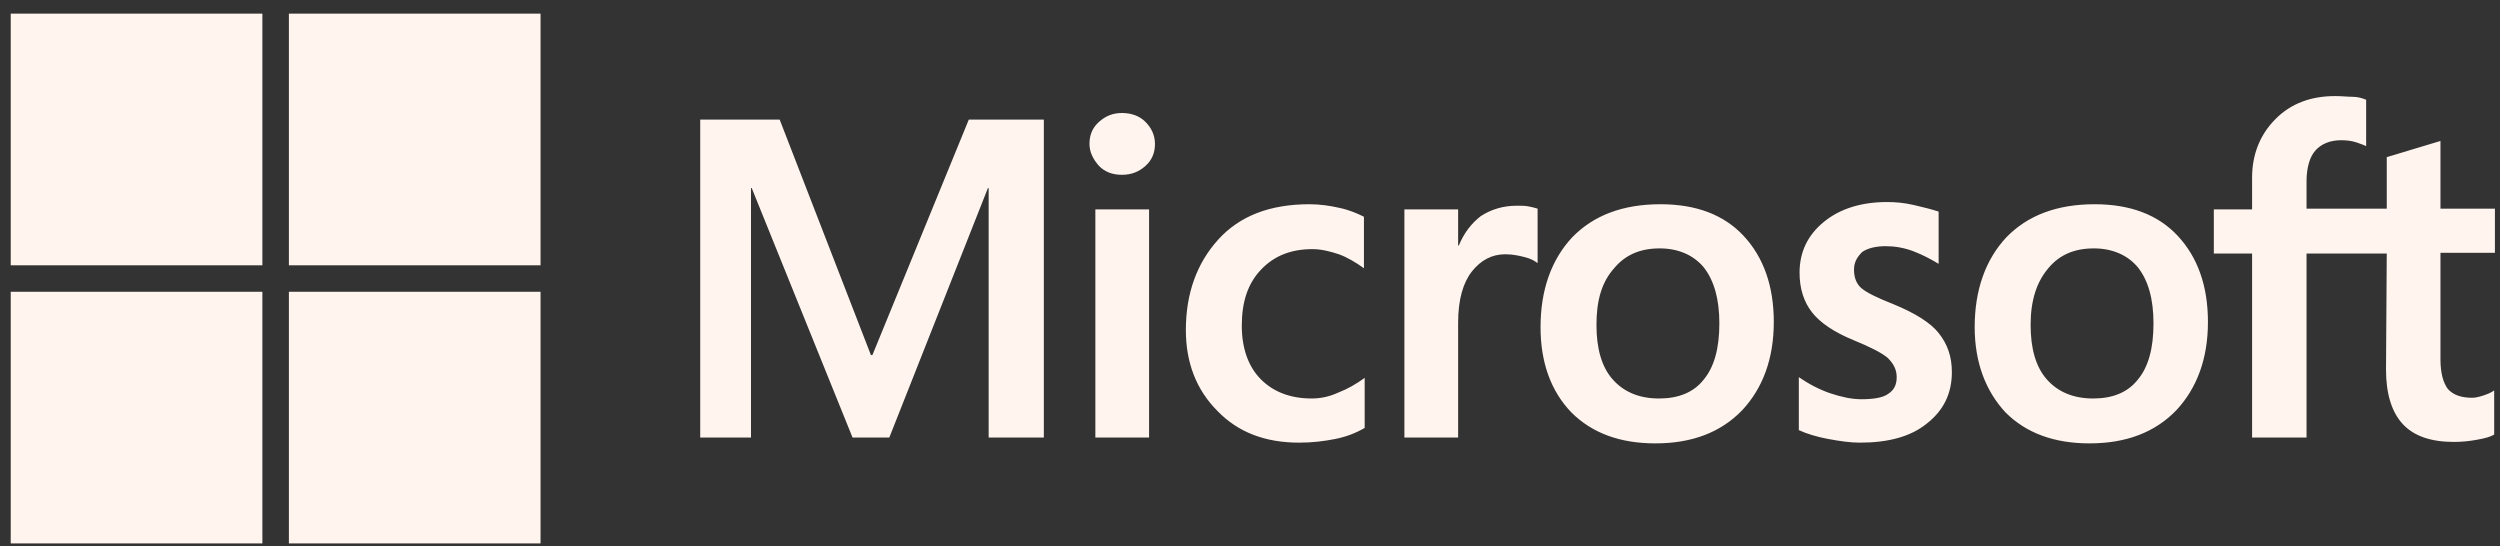
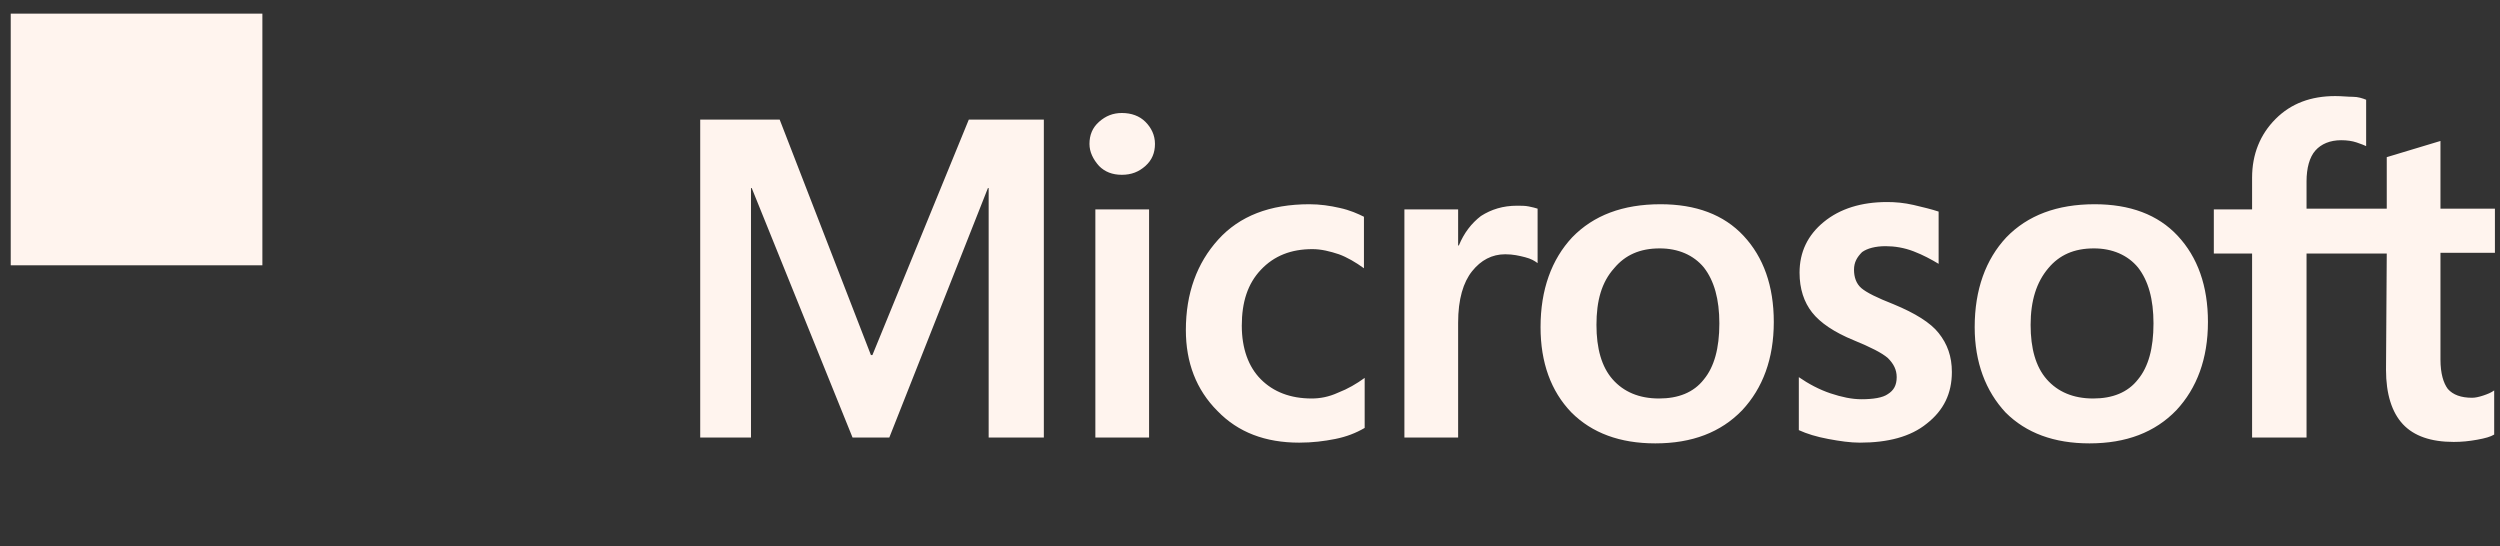
<svg xmlns="http://www.w3.org/2000/svg" width="151" height="33" viewBox="0 0 151 33" fill="none">
  <rect x="0" y="0" width="151" height="33" fill="#333333" stroke="none" />
  <g id="Client Logo">
    <g id="Vector">
      <path d="M63.048 7.225V26.425H59.715V11.358H59.671L53.715 26.425H51.493L45.404 11.358H45.36V26.425H42.293V7.225H47.093L52.604 21.447H52.693L58.515 7.225H63.048ZM65.804 8.692C65.804 8.158 65.982 7.714 66.382 7.358C66.782 7.003 67.226 6.825 67.76 6.825C68.337 6.825 68.826 7.003 69.182 7.358C69.537 7.714 69.76 8.158 69.76 8.692C69.76 9.225 69.582 9.669 69.182 10.025C68.782 10.38 68.337 10.558 67.76 10.558C67.182 10.558 66.737 10.38 66.382 10.025C66.026 9.625 65.804 9.181 65.804 8.692ZM69.404 12.647V26.425H66.16V12.647H69.404ZM79.226 24.069C79.715 24.069 80.249 23.98 80.826 23.714C81.404 23.492 81.937 23.18 82.426 22.825V25.847C81.893 26.158 81.315 26.381 80.648 26.514C79.982 26.647 79.271 26.736 78.471 26.736C76.426 26.736 74.782 26.114 73.537 24.825C72.249 23.536 71.626 21.892 71.626 19.936C71.626 17.714 72.293 15.892 73.582 14.469C74.871 13.047 76.693 12.336 79.093 12.336C79.715 12.336 80.337 12.425 80.915 12.558C81.537 12.692 82.026 12.914 82.382 13.092V16.203C81.893 15.847 81.36 15.536 80.871 15.358C80.337 15.181 79.804 15.047 79.271 15.047C77.982 15.047 76.96 15.447 76.16 16.292C75.36 17.136 75.004 18.247 75.004 19.669C75.004 21.047 75.404 22.158 76.16 22.914C76.915 23.669 77.937 24.069 79.226 24.069ZM91.626 12.425C91.893 12.425 92.115 12.425 92.337 12.469C92.56 12.514 92.737 12.558 92.871 12.603V15.892C92.693 15.758 92.471 15.625 92.115 15.536C91.76 15.447 91.404 15.358 90.915 15.358C90.115 15.358 89.448 15.714 88.915 16.381C88.382 17.047 88.071 18.069 88.071 19.492V26.425H84.826V12.647H88.071V14.825H88.115C88.426 14.069 88.871 13.492 89.448 13.047C90.071 12.647 90.782 12.425 91.626 12.425ZM93.049 19.758C93.049 17.492 93.715 15.669 94.96 14.336C96.249 13.003 98.026 12.336 100.293 12.336C102.426 12.336 104.115 12.958 105.315 14.247C106.515 15.536 107.137 17.269 107.137 19.447C107.137 21.669 106.471 23.447 105.226 24.78C103.937 26.114 102.204 26.78 99.982 26.78C97.849 26.78 96.16 26.158 94.915 24.914C93.671 23.625 93.049 21.892 93.049 19.758ZM96.426 19.625C96.426 21.047 96.737 22.158 97.404 22.914C98.071 23.669 99.004 24.069 100.204 24.069C101.36 24.069 102.293 23.714 102.915 22.914C103.537 22.158 103.849 21.047 103.849 19.536C103.849 18.069 103.537 16.958 102.915 16.158C102.293 15.403 101.36 15.003 100.249 15.003C99.049 15.003 98.16 15.403 97.493 16.203C96.737 17.047 96.426 18.158 96.426 19.625ZM111.982 16.292C111.982 16.736 112.115 17.136 112.426 17.403C112.737 17.669 113.36 17.98 114.382 18.381C115.671 18.914 116.604 19.492 117.093 20.114C117.626 20.78 117.893 21.536 117.893 22.469C117.893 23.758 117.404 24.78 116.382 25.581C115.404 26.381 114.026 26.736 112.337 26.736C111.76 26.736 111.137 26.647 110.426 26.514C109.715 26.381 109.137 26.203 108.649 25.98V22.78C109.226 23.18 109.893 23.536 110.56 23.758C111.226 23.98 111.849 24.114 112.426 24.114C113.137 24.114 113.715 24.025 114.026 23.803C114.382 23.581 114.56 23.269 114.56 22.78C114.56 22.336 114.382 21.98 114.026 21.625C113.671 21.314 112.96 20.958 111.982 20.558C110.782 20.069 109.937 19.492 109.449 18.869C108.96 18.247 108.693 17.447 108.693 16.469C108.693 15.225 109.182 14.203 110.16 13.403C111.137 12.603 112.426 12.203 113.982 12.203C114.471 12.203 115.004 12.247 115.582 12.38C116.16 12.514 116.693 12.647 117.093 12.78V15.936C116.649 15.669 116.16 15.403 115.582 15.181C115.004 14.958 114.426 14.869 113.893 14.869C113.271 14.869 112.782 15.003 112.471 15.225C112.16 15.536 111.982 15.847 111.982 16.292ZM119.271 19.758C119.271 17.492 119.937 15.669 121.182 14.336C122.471 13.003 124.249 12.336 126.515 12.336C128.649 12.336 130.337 12.958 131.537 14.247C132.737 15.536 133.36 17.269 133.36 19.447C133.36 21.669 132.693 23.447 131.449 24.78C130.16 26.114 128.426 26.78 126.204 26.78C124.071 26.78 122.382 26.158 121.137 24.914C119.937 23.625 119.271 21.892 119.271 19.758ZM122.649 19.625C122.649 21.047 122.96 22.158 123.626 22.914C124.293 23.669 125.226 24.069 126.426 24.069C127.582 24.069 128.515 23.714 129.137 22.914C129.76 22.158 130.071 21.047 130.071 19.536C130.071 18.069 129.76 16.958 129.137 16.158C128.515 15.403 127.582 15.003 126.471 15.003C125.271 15.003 124.382 15.403 123.715 16.203C123.004 17.047 122.649 18.158 122.649 19.625ZM144.16 15.314H139.315V26.425H136.026V15.314H133.715V12.647H136.026V10.736C136.026 9.314 136.515 8.114 137.449 7.181C138.382 6.247 139.582 5.803 141.049 5.803C141.449 5.803 141.804 5.847 142.115 5.847C142.426 5.847 142.693 5.936 142.915 6.025V8.825C142.826 8.781 142.604 8.692 142.337 8.603C142.071 8.514 141.76 8.469 141.404 8.469C140.737 8.469 140.204 8.692 139.849 9.092C139.493 9.492 139.315 10.158 139.315 10.958V12.603H144.16V9.492L147.404 8.514V12.603H150.693V15.269H147.404V21.714C147.404 22.558 147.582 23.136 147.849 23.492C148.16 23.847 148.649 24.025 149.315 24.025C149.493 24.025 149.715 23.98 149.982 23.892C150.249 23.803 150.471 23.714 150.649 23.581V26.247C150.426 26.381 150.115 26.469 149.626 26.558C149.137 26.647 148.693 26.692 148.204 26.692C146.826 26.692 145.804 26.336 145.137 25.625C144.471 24.914 144.115 23.803 144.115 22.336L144.16 15.314Z" fill="#FFF4EE" />
      <path d="M15.848 0.824H0.648V16.024H15.848V0.824Z" fill="#FFF4EE" />
-       <path d="M32.649 0.824H17.449V16.024H32.649V0.824Z" fill="#FFF4EE" />
-       <path d="M15.848 17.623H0.648V32.823H15.848V17.623Z" fill="#FFF4EE" />
-       <path d="M32.649 17.623H17.449V32.823H32.649V17.623Z" fill="#FFF4EE" />
    </g>
  </g>
</svg>